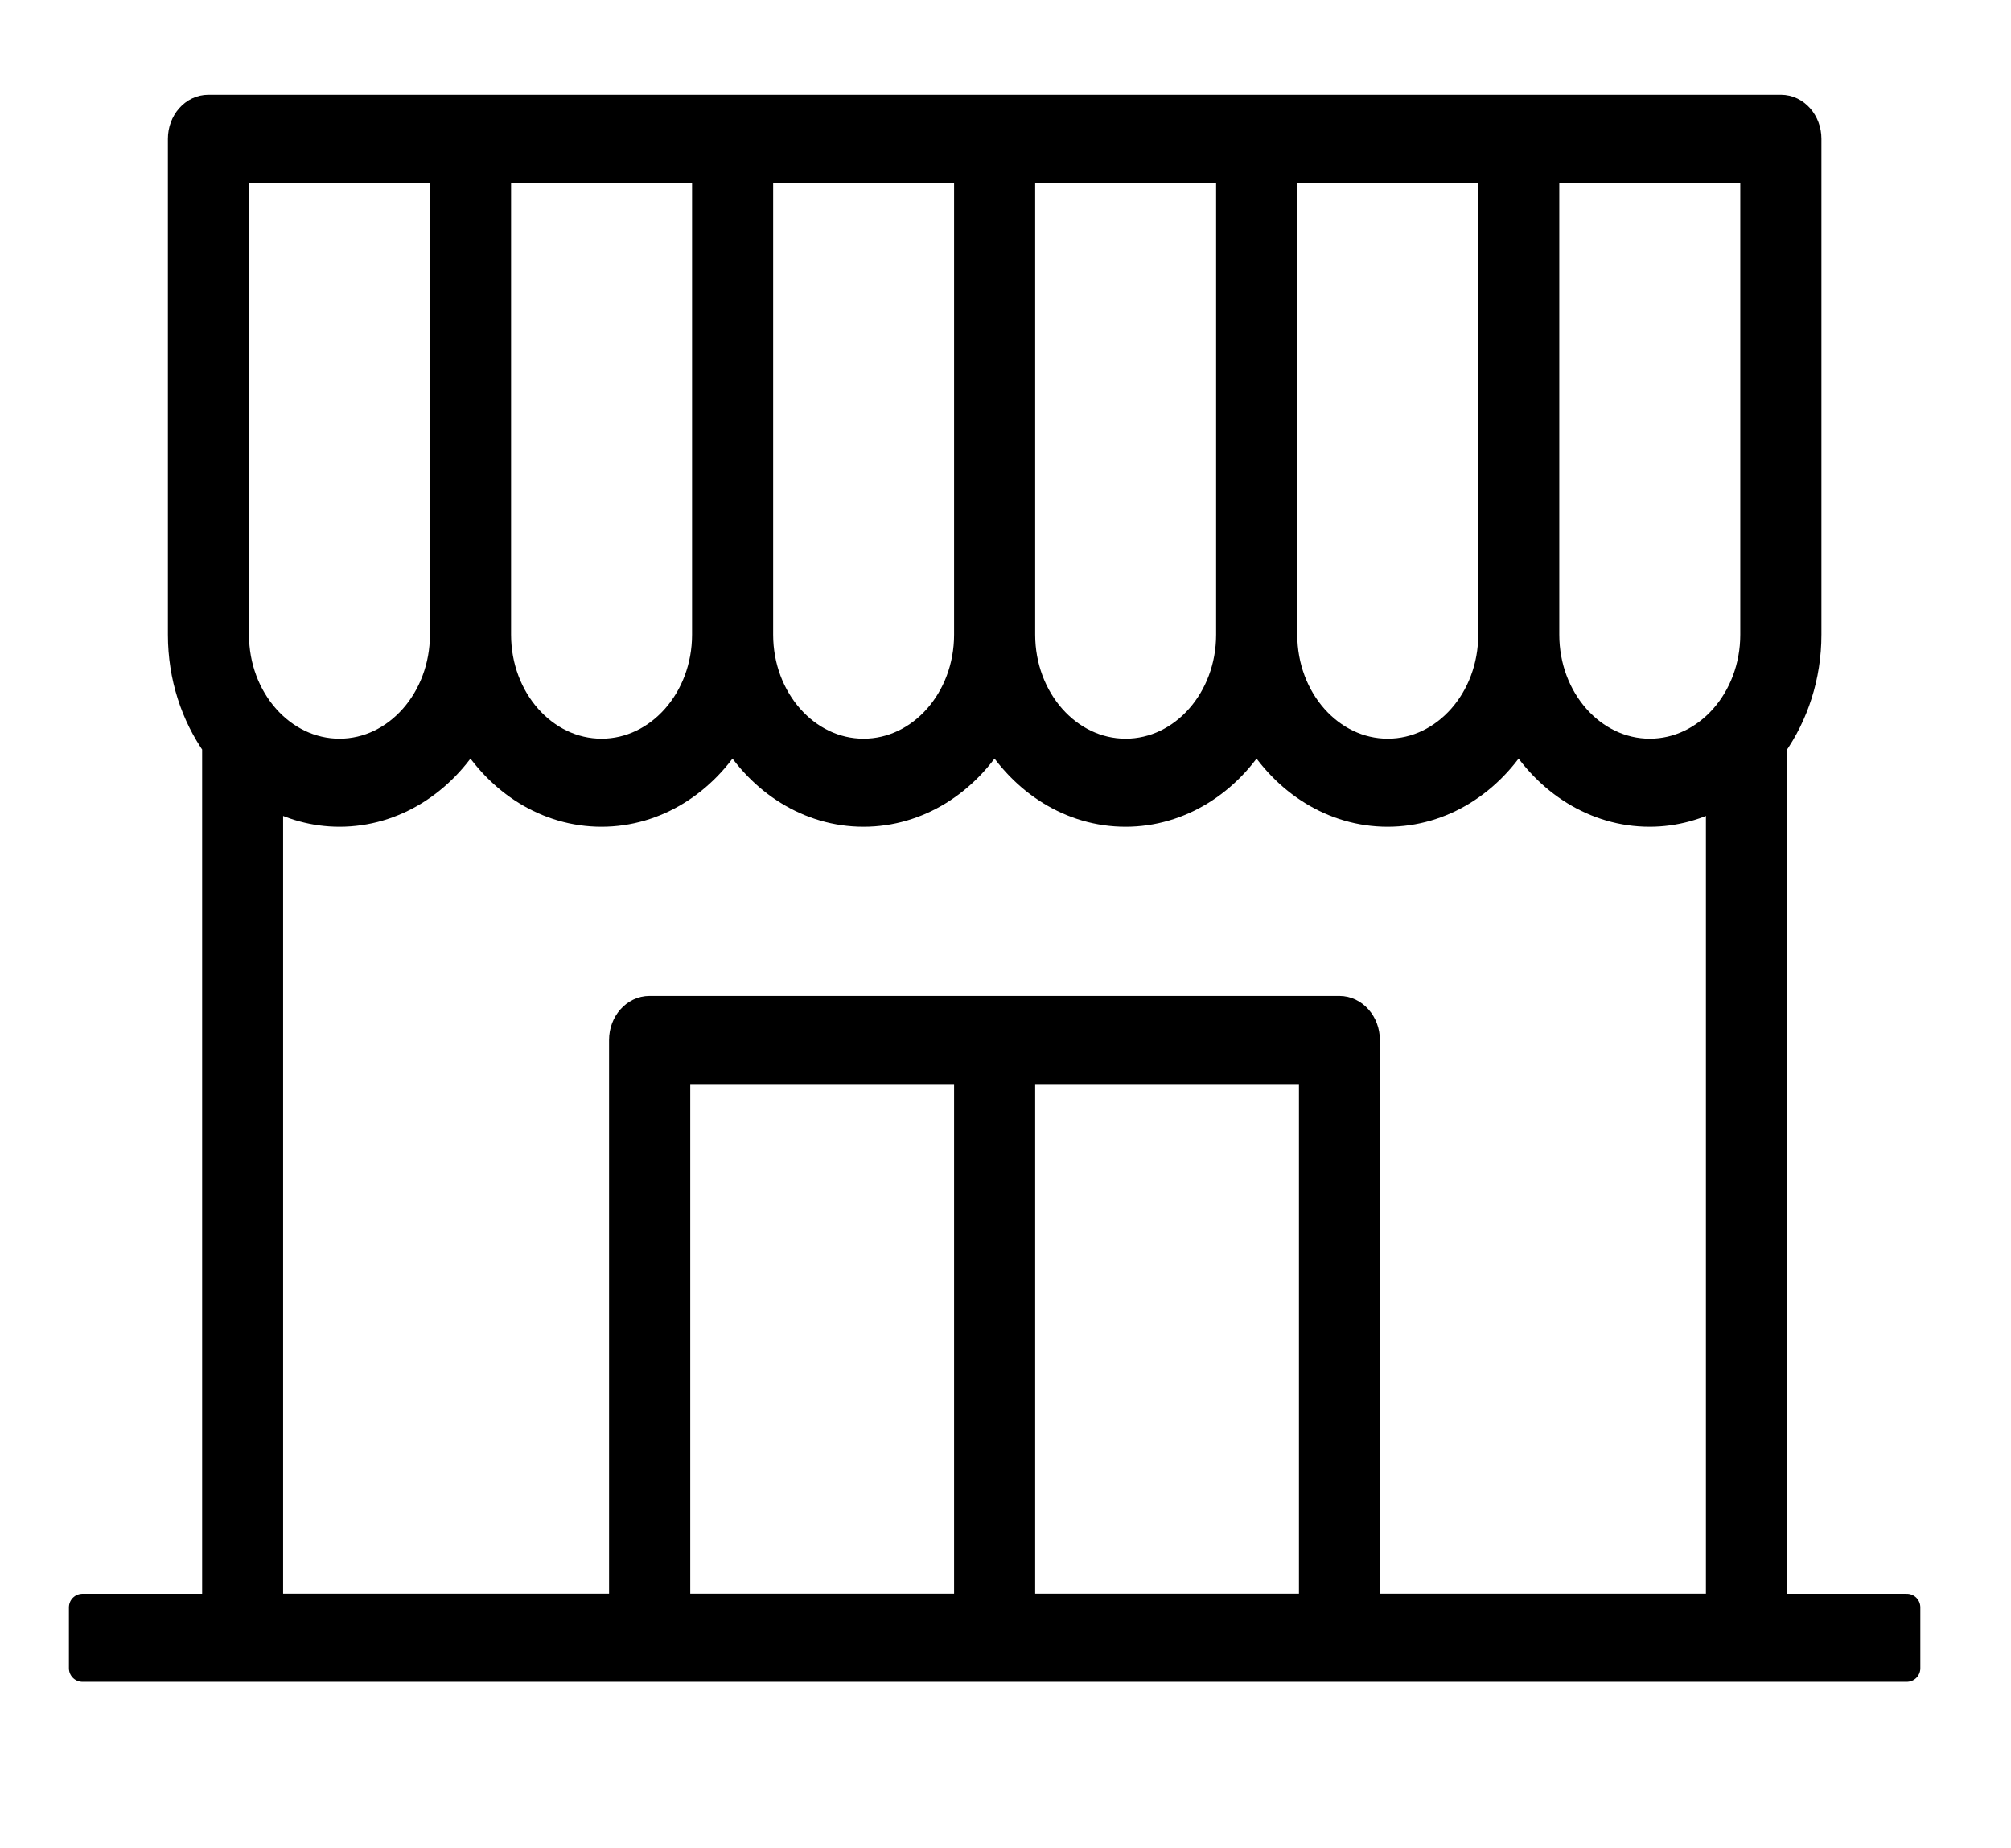
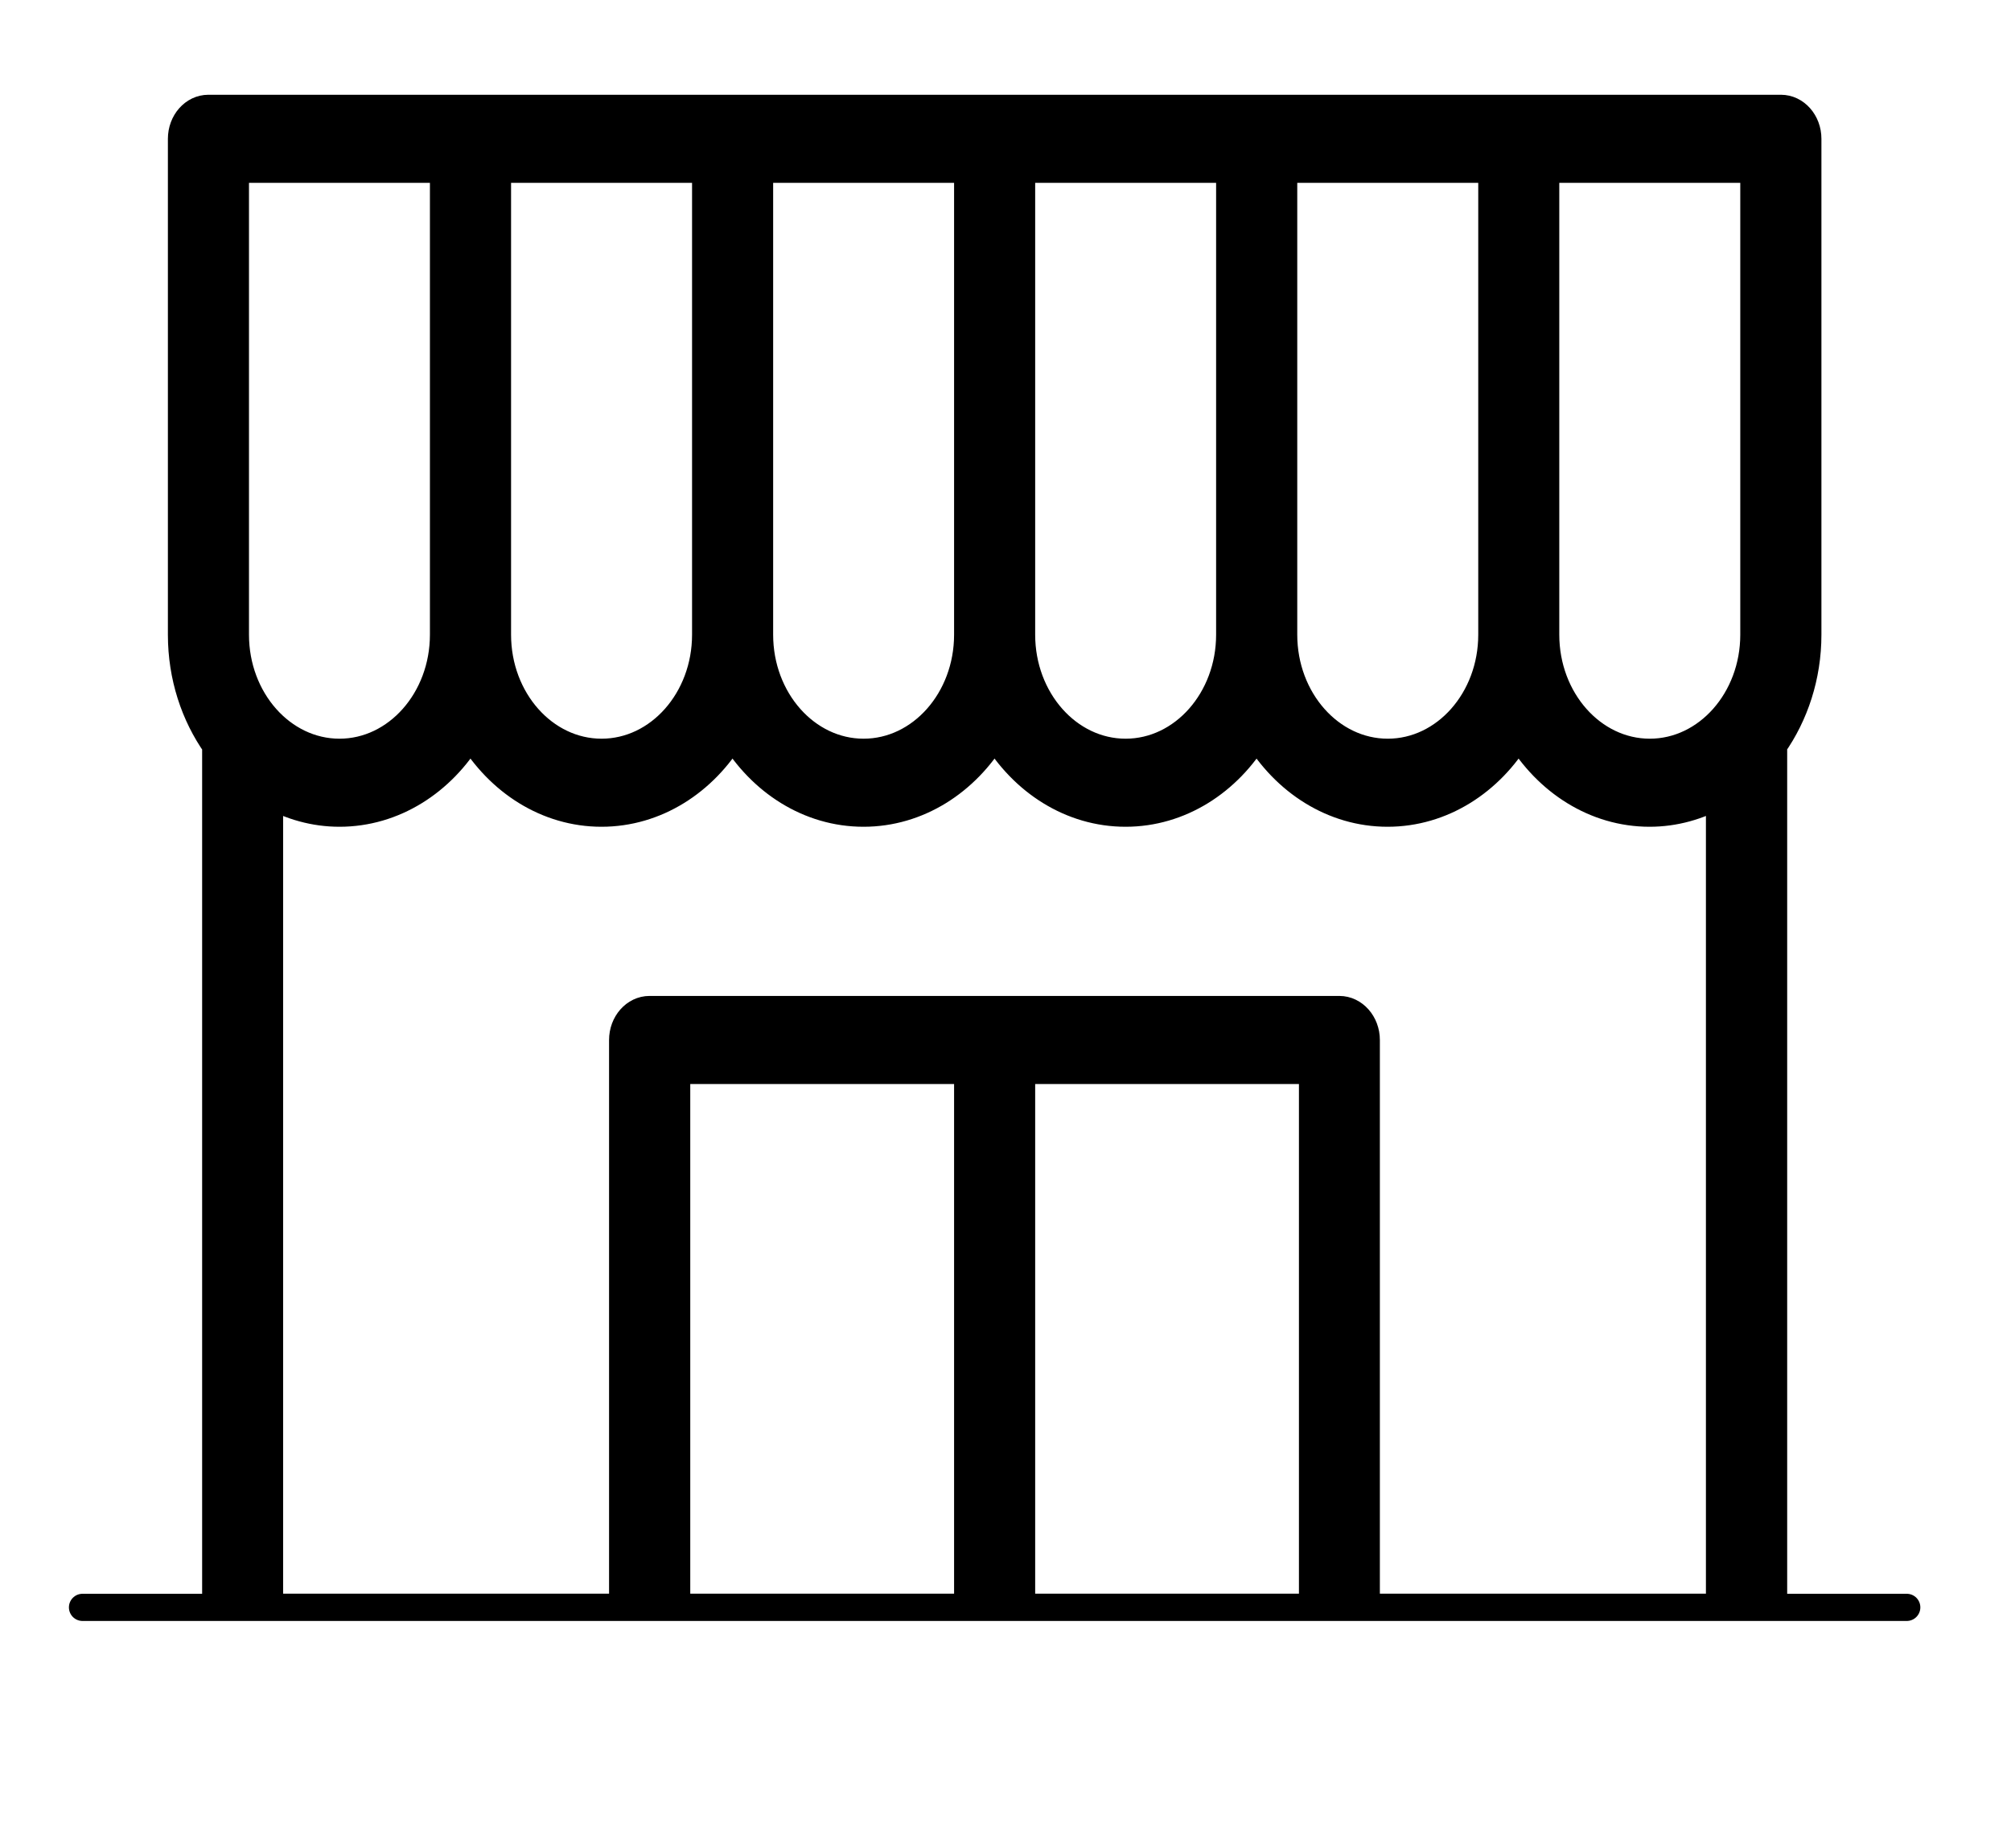
<svg xmlns="http://www.w3.org/2000/svg" width="37" height="34" viewBox="0 0 37 34" fill="none">
-   <path d="M32.632 29.567V13.775C32.632 13.754 32.629 13.735 32.627 13.716C33.022 13.155 33.262 12.446 33.262 11.674V2.554C33.262 2.245 33.041 1.993 32.766 1.993H3.835C3.56 1.993 3.339 2.245 3.339 2.554V11.676C3.339 12.448 3.577 13.156 3.974 13.718C3.972 13.737 3.969 13.756 3.969 13.777V29.569H1.518V30.689H35.082V29.569H32.632V29.567ZM32.269 11.676C32.269 12.868 31.41 13.839 30.354 13.839C29.298 13.839 28.439 12.868 28.439 11.676V3.114H32.269V11.676ZM27.448 11.676C27.448 12.868 26.589 13.839 25.533 13.839C24.477 13.839 23.618 12.868 23.618 11.676V3.114H27.448V11.676ZM22.625 11.676C22.625 12.868 21.766 13.839 20.71 13.839C19.654 13.839 18.796 12.868 18.796 11.676V3.114H22.625V11.676ZM17.804 11.676C17.804 12.868 16.945 13.839 15.889 13.839C14.833 13.839 13.975 12.868 13.975 11.676V3.114H17.804V11.676ZM12.983 11.676C12.983 12.868 12.124 13.839 11.068 13.839C10.012 13.839 9.153 12.868 9.153 11.676V3.114H12.983V11.676ZM4.331 3.114H8.16V11.676C8.16 12.868 7.301 13.839 6.246 13.839C5.19 13.839 4.331 12.868 4.331 11.676V3.114ZM4.959 14.616C5.347 14.833 5.783 14.959 6.246 14.959C7.248 14.959 8.134 14.383 8.656 13.508C9.179 14.383 10.064 14.959 11.067 14.959C12.069 14.959 12.955 14.383 13.477 13.508C14 14.383 14.885 14.959 15.888 14.959C16.89 14.959 17.776 14.383 18.298 13.508C18.822 14.383 19.706 14.959 20.709 14.959C21.711 14.959 22.598 14.383 23.119 13.508C23.642 14.383 24.527 14.959 25.53 14.959C26.532 14.959 27.419 14.383 27.94 13.508C28.464 14.383 29.349 14.959 30.351 14.959C30.813 14.959 31.248 14.833 31.637 14.616V29.567H25.138V19.132C25.138 18.823 24.915 18.571 24.642 18.571H11.951C11.678 18.571 11.456 18.823 11.456 19.132V29.567H4.959V14.616ZM18.796 19.692H24.149V29.567H18.796V19.692ZM17.804 29.567H12.45V19.692H17.804V29.567Z" fill="black" stroke="black" stroke-width="0.5" stroke-linejoin="round" />
+   <path d="M32.632 29.567V13.775C32.632 13.754 32.629 13.735 32.627 13.716C33.022 13.155 33.262 12.446 33.262 11.674V2.554C33.262 2.245 33.041 1.993 32.766 1.993H3.835C3.56 1.993 3.339 2.245 3.339 2.554V11.676C3.339 12.448 3.577 13.156 3.974 13.718C3.972 13.737 3.969 13.756 3.969 13.777V29.569H1.518H35.082V29.569H32.632V29.567ZM32.269 11.676C32.269 12.868 31.41 13.839 30.354 13.839C29.298 13.839 28.439 12.868 28.439 11.676V3.114H32.269V11.676ZM27.448 11.676C27.448 12.868 26.589 13.839 25.533 13.839C24.477 13.839 23.618 12.868 23.618 11.676V3.114H27.448V11.676ZM22.625 11.676C22.625 12.868 21.766 13.839 20.71 13.839C19.654 13.839 18.796 12.868 18.796 11.676V3.114H22.625V11.676ZM17.804 11.676C17.804 12.868 16.945 13.839 15.889 13.839C14.833 13.839 13.975 12.868 13.975 11.676V3.114H17.804V11.676ZM12.983 11.676C12.983 12.868 12.124 13.839 11.068 13.839C10.012 13.839 9.153 12.868 9.153 11.676V3.114H12.983V11.676ZM4.331 3.114H8.16V11.676C8.16 12.868 7.301 13.839 6.246 13.839C5.19 13.839 4.331 12.868 4.331 11.676V3.114ZM4.959 14.616C5.347 14.833 5.783 14.959 6.246 14.959C7.248 14.959 8.134 14.383 8.656 13.508C9.179 14.383 10.064 14.959 11.067 14.959C12.069 14.959 12.955 14.383 13.477 13.508C14 14.383 14.885 14.959 15.888 14.959C16.89 14.959 17.776 14.383 18.298 13.508C18.822 14.383 19.706 14.959 20.709 14.959C21.711 14.959 22.598 14.383 23.119 13.508C23.642 14.383 24.527 14.959 25.53 14.959C26.532 14.959 27.419 14.383 27.94 13.508C28.464 14.383 29.349 14.959 30.351 14.959C30.813 14.959 31.248 14.833 31.637 14.616V29.567H25.138V19.132C25.138 18.823 24.915 18.571 24.642 18.571H11.951C11.678 18.571 11.456 18.823 11.456 19.132V29.567H4.959V14.616ZM18.796 19.692H24.149V29.567H18.796V19.692ZM17.804 29.567H12.45V19.692H17.804V29.567Z" fill="black" stroke="black" stroke-width="0.5" stroke-linejoin="round" />
</svg>